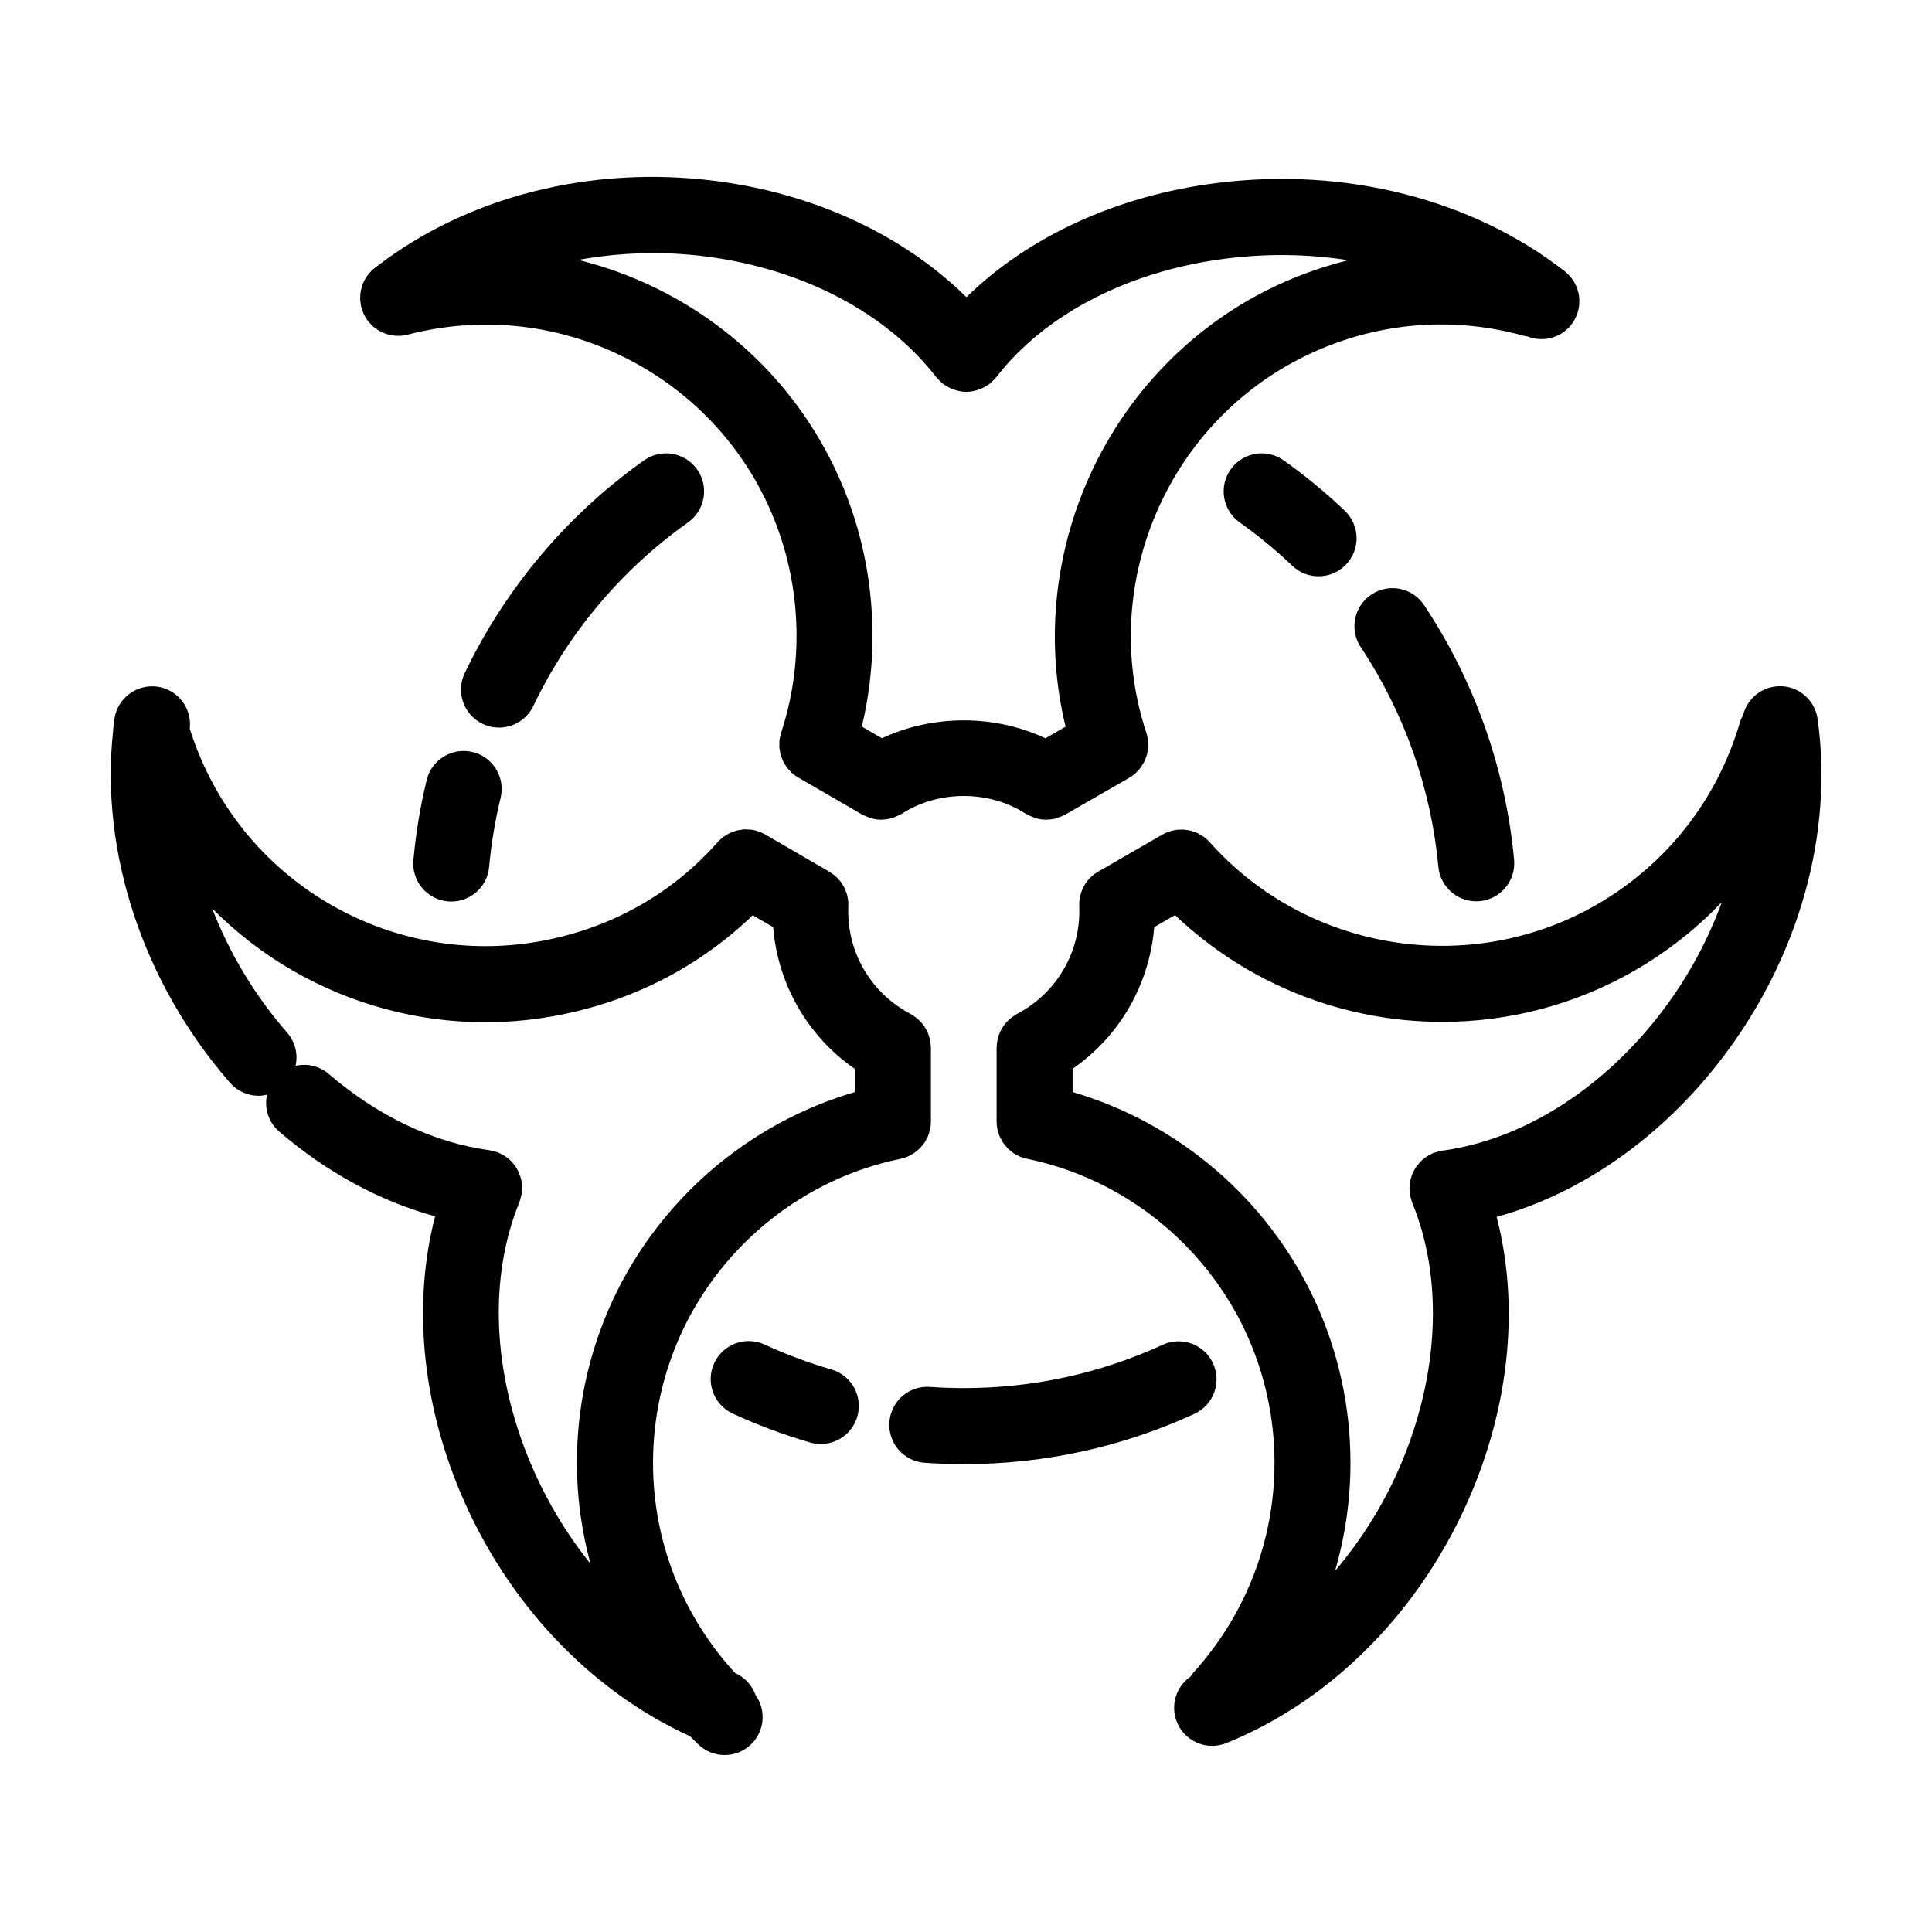
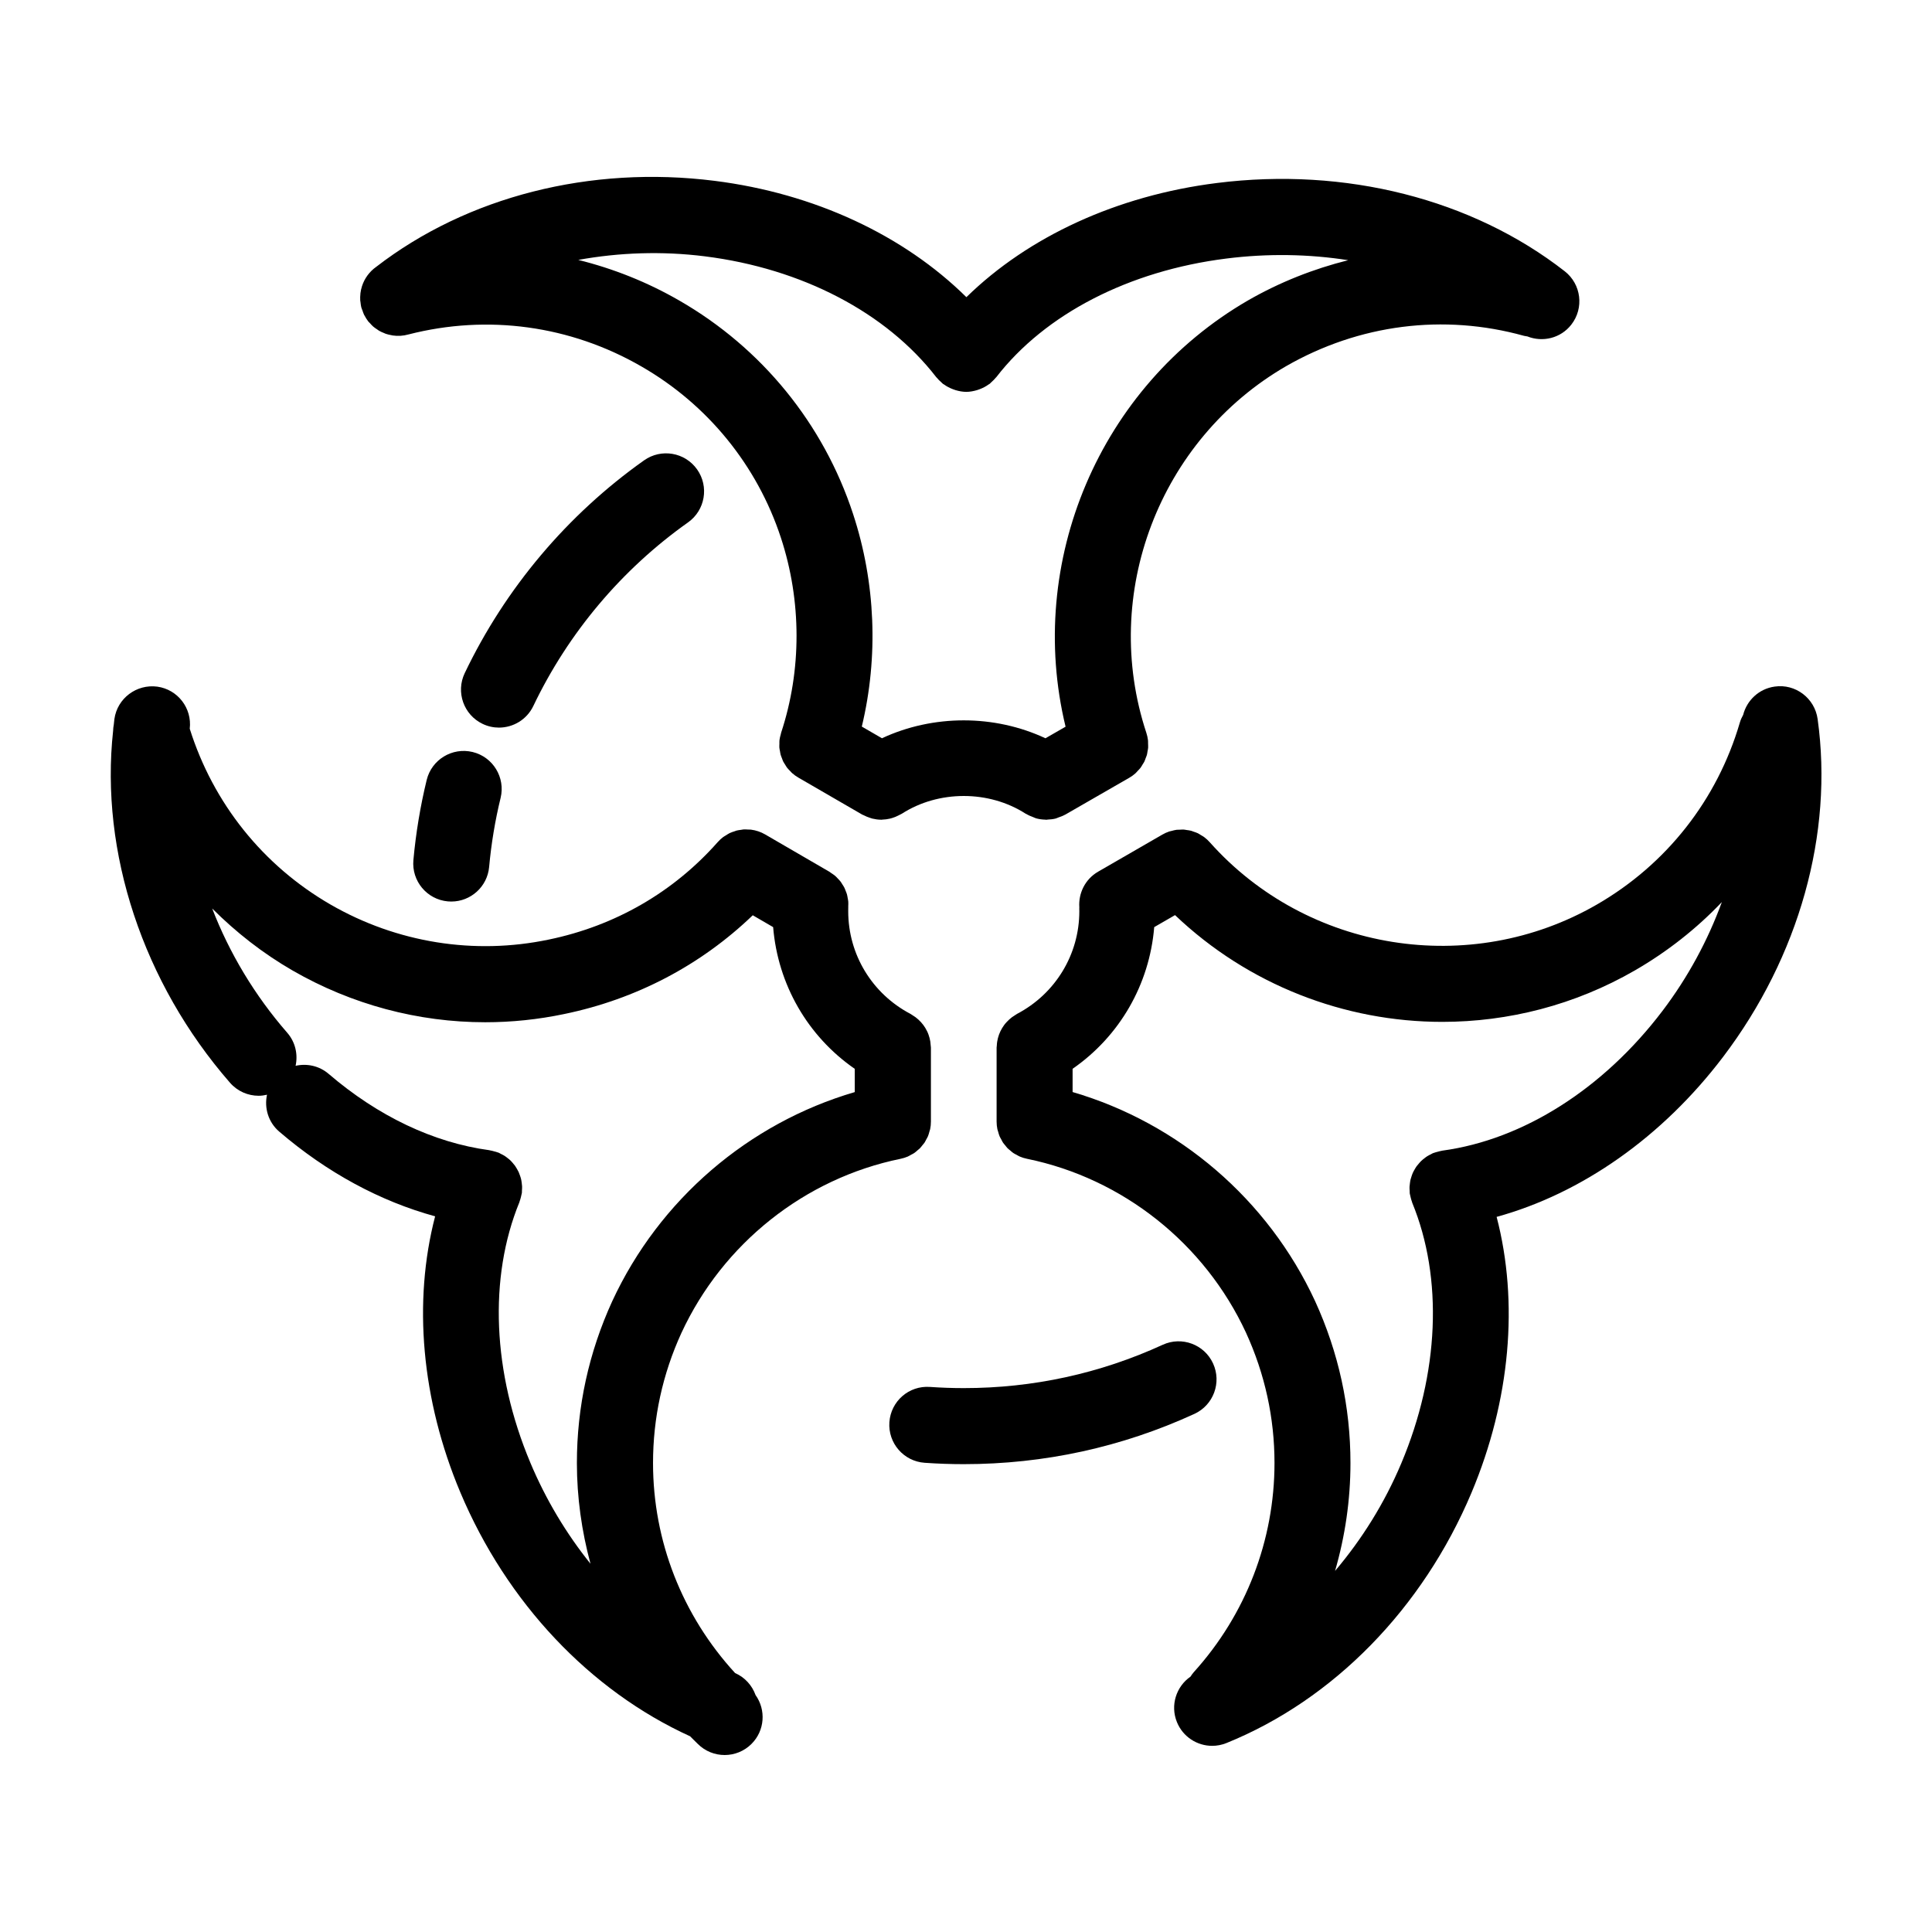
<svg xmlns="http://www.w3.org/2000/svg" fill="#000000" width="800px" height="800px" version="1.1" viewBox="144 144 512 512">
  <g>
-     <path d="m484.2 266.01c-4.539-3.231-10.828-2.156-14.051 2.379-3.223 4.535-2.156 10.828 2.379 14.051 4.902 3.481 9.598 7.352 13.961 11.504 1.949 1.859 4.449 2.777 6.941 2.777 2.664 0 5.32-1.047 7.301-3.133 3.84-4.031 3.68-10.41-0.352-14.242-5.055-4.816-10.496-9.309-16.18-13.336z" />
-     <path d="m525.18 373.71c0.484 5.223 4.875 9.148 10.02 9.148 0.312 0 0.625-0.016 0.941-0.039 5.543-0.516 9.617-5.422 9.109-10.965-2.223-24.051-10.469-47.387-23.844-67.492-3.082-4.637-9.34-5.894-13.969-2.805-4.637 3.082-5.891 9.34-2.805 13.969 11.523 17.328 18.633 37.445 20.547 58.184z" />
    <path d="m269.25 343.29c-5.406-1.301-10.855 2.004-12.172 7.41-1.688 6.941-2.871 14.086-3.523 21.23-0.504 5.543 3.578 10.445 9.125 10.949 0.312 0.031 0.621 0.039 0.926 0.039 5.148 0 9.547-3.934 10.02-9.164 0.559-6.16 1.582-12.312 3.039-18.293 1.312-5.406-2.008-10.855-7.414-12.172z" />
    <path d="m285.34 331.09c9.266-19.391 23.438-36.215 40.996-48.648 4.543-3.215 5.617-9.508 2.398-14.047-3.215-4.539-9.496-5.617-14.047-2.398-20.355 14.414-36.789 33.922-47.535 56.402-2.398 5.023-0.273 11.039 4.746 13.438 1.402 0.672 2.883 0.988 4.336 0.988 3.766-0.004 7.371-2.113 9.105-5.734z" />
-     <path d="m364.32 506.92c-6.027-1.742-11.969-3.961-17.68-6.594-5.062-2.332-11.039-0.133-13.371 4.922-2.332 5.055-0.133 11.039 4.922 13.371 6.625 3.059 13.531 5.637 20.531 7.664 0.938 0.273 1.879 0.398 2.805 0.398 4.375 0 8.398-2.867 9.672-7.281 1.551-5.348-1.535-10.934-6.879-12.48z" />
    <path d="m465.48 505.34c-2.316-5.059-8.293-7.285-13.355-4.957-16.617 7.617-34.355 11.48-52.719 11.48-2.988 0-6-0.105-8.953-0.312-5.594-0.402-10.367 3.793-10.758 9.344-0.387 5.551 3.793 10.367 9.344 10.758 3.422 0.242 6.906 0.363 10.363 0.363 21.285 0 41.852-4.481 61.117-13.316 5.055-2.32 7.277-8.301 4.961-13.359z" />
    <path d="m239.52 221.71c-0.004 0.035 0 0.07-0.004 0.105-0.066 0.594-0.09 1.199-0.051 1.812 0.012 0.156 0.055 0.309 0.07 0.457 0.055 0.465 0.098 0.922 0.215 1.387 0.004 0.023 0.02 0.051 0.031 0.074 0.066 0.258 0.188 0.5 0.277 0.746 0.137 0.379 0.246 0.77 0.422 1.125 0.031 0.066 0.086 0.125 0.117 0.191 0.277 0.527 0.586 1.043 0.945 1.508 0.012 0.016 0.016 0.023 0.023 0.039 0.152 0.195 0.336 0.344 0.504 0.523 0.266 0.293 0.523 0.598 0.82 0.855 0.324 0.281 0.68 0.508 1.027 0.746 0.18 0.121 0.348 0.262 0.535 0.371 0.422 0.246 0.867 0.434 1.309 0.609 0.145 0.059 0.289 0.137 0.438 0.191 0.508 0.176 1.027 0.293 1.551 0.383 0.105 0.02 0.211 0.055 0.316 0.07 1.391 0.203 2.816 0.117 4.188-0.273 20.984-5.375 42.891-2.387 61.723 8.484 17.539 10.082 30.668 26.199 36.965 45.379 5.512 16.762 5.531 35.117 0.066 51.68-0.051 0.152-0.055 0.301-0.102 0.453-0.141 0.492-0.273 0.992-0.332 1.492-0.039 0.328-0.02 0.648-0.023 0.973-0.004 0.328-0.039 0.656-0.016 0.977 0.023 0.367 0.109 0.715 0.18 1.074 0.051 0.281 0.074 0.562 0.152 0.84 0.09 0.328 0.23 0.637 0.352 0.953 0.109 0.289 0.195 0.586 0.336 0.867 0.145 0.293 0.336 0.555 0.508 0.828 0.172 0.277 0.316 0.559 0.516 0.82 0.242 0.316 0.535 0.594 0.816 0.883 0.176 0.18 0.324 0.379 0.516 0.543 0.516 0.453 1.074 0.863 1.684 1.211l16.906 9.793c0.117 0.066 0.242 0.086 0.359 0.152 0.555 0.293 1.129 0.527 1.723 0.715 0.195 0.059 0.387 0.141 0.59 0.188 0.75 0.18 1.512 0.289 2.289 0.297 0.031 0 0.055 0.012 0.086 0.012 0.105 0 0.207-0.035 0.316-0.039 0.648-0.02 1.301-0.102 1.941-0.25 0.23-0.051 0.449-0.121 0.676-0.188 0.539-0.16 1.059-0.379 1.57-0.641 0.227-0.109 0.449-0.211 0.664-0.336 0.098-0.055 0.195-0.09 0.293-0.152 9.734-6.258 23.078-6.254 32.797 0 0.074 0.047 0.156 0.059 0.23 0.105 0.555 0.336 1.148 0.574 1.75 0.801 0.273 0.102 0.523 0.246 0.797 0.324 0.797 0.223 1.621 0.328 2.453 0.348 0.07 0 0.141 0.031 0.211 0.031h0.012 0.012c0.133 0 0.258-0.047 0.387-0.051 0.707-0.031 1.41-0.098 2.098-0.273 0.258-0.066 0.5-0.203 0.754-0.293 0.559-0.191 1.117-0.383 1.637-0.676 0.047-0.023 0.098-0.031 0.141-0.059l16.965-9.766c0.59-0.336 1.137-0.734 1.637-1.176 0.246-0.215 0.438-0.469 0.66-0.707 0.227-0.242 0.473-0.465 0.672-0.727 0.227-0.297 0.398-0.625 0.59-0.941 0.145-0.238 0.312-0.457 0.438-0.711 0.145-0.297 0.242-0.613 0.359-0.926 0.109-0.297 0.246-0.586 0.332-0.891 0.082-0.281 0.105-0.578 0.156-0.867 0.066-0.348 0.152-0.691 0.176-1.047 0.023-0.363-0.012-0.727-0.02-1.09-0.012-0.289 0.016-0.574-0.02-0.863-0.082-0.664-0.223-1.324-0.438-1.977-12.172-36.812 3.414-77.684 37.031-97.16 19.352-11.113 41.734-13.965 63.035-8.051 0.297 0.082 0.594 0.102 0.891 0.156 4.062 1.621 8.848 0.504 11.664-3.117 3.426-4.387 2.641-10.723-1.742-14.141-24.547-19.148-58.148-27.68-92.203-23.391-26.449 3.324-49.953 14.199-66.363 30.254-16.629-16.426-40.285-27.504-66.738-30.832-32.914-4.144-65.551 4.172-89.672 22.797-1.777 1.258-3.09 3.043-3.754 5.09-0.004 0.016-0.004 0.023-0.012 0.039-0.191 0.613-0.336 1.223-0.41 1.855zm91.324-9.773c25.703 3.234 48.031 14.902 61.262 32.004 0.047 0.059 0.105 0.098 0.152 0.156 0.336 0.418 0.73 0.801 1.145 1.168 0.152 0.137 0.289 0.297 0.449 0.422 0.023 0.02 0.039 0.039 0.066 0.059 0.066 0.051 0.145 0.066 0.215 0.117 0.742 0.543 1.543 0.953 2.379 1.273 0.246 0.098 0.484 0.18 0.73 0.258 0.91 0.266 1.844 0.449 2.797 0.453 0.012 0 0.02 0.004 0.031 0.004h0.004 0.004c0.012 0 0.02-0.004 0.031-0.004 0.953-0.004 1.883-0.188 2.797-0.453 0.25-0.074 0.488-0.16 0.734-0.258 0.84-0.316 1.641-0.73 2.383-1.273 0.066-0.051 0.145-0.066 0.211-0.117 0.023-0.02 0.039-0.039 0.066-0.059 0.16-0.125 0.297-0.293 0.453-0.434 0.406-0.367 0.801-0.746 1.133-1.16 0.047-0.059 0.109-0.098 0.156-0.156 12.93-16.723 35.137-28.18 60.93-31.418 11-1.391 21.895-1.195 32.312 0.434-9.164 2.293-18.098 5.805-26.551 10.66-39.449 22.863-58.906 69.344-48.344 112.97l-5.332 3.066c-13.531-6.328-29.785-6.328-43.328-0.004l-5.34-3.094c4.434-18.445 3.664-38.16-2.312-56.336-7.836-23.91-24.199-43.996-46.039-56.559-8.5-4.906-17.516-8.48-26.793-10.777 10.816-1.961 22.156-2.383 33.598-0.945z" />
    <path d="m338.81 587.38c-14.008-15.281-21.75-34.965-21.75-55.672 0-11.961 2.535-23.566 7.523-34.465 10.973-23.695 32.676-40.949 58.059-46.145 0.672-0.137 1.309-0.336 1.926-0.598 0.301-0.133 0.574-0.312 0.863-0.469 0.289-0.156 0.586-0.289 0.852-0.469 0.328-0.223 0.613-0.492 0.91-0.754 0.191-0.168 0.402-0.309 0.578-0.488 0.258-0.262 0.469-0.559 0.695-0.84 0.176-0.223 0.379-0.422 0.535-0.66 0.188-0.281 0.324-0.59 0.484-0.887 0.145-0.277 0.316-0.535 0.438-0.828 0.172-0.414 0.281-0.852 0.398-1.285 0.051-0.195 0.137-0.379 0.176-0.578 0.137-0.66 0.207-1.34 0.203-2.031v-19.582c0-0.176-0.039-0.336-0.051-0.516-0.02-0.363-0.051-0.715-0.105-1.074-0.051-0.316-0.117-0.625-0.195-0.934-0.082-0.316-0.176-0.625-0.289-0.934-0.109-0.309-0.238-0.609-0.383-0.902-0.141-0.293-0.293-0.574-0.465-0.852-0.168-0.273-0.336-0.535-0.527-0.785-0.195-0.266-0.406-0.52-0.637-0.766-0.215-0.238-0.441-0.465-0.684-0.68-0.238-0.211-0.48-0.418-0.734-0.609-0.289-0.215-0.59-0.406-0.898-0.594-0.152-0.09-0.277-0.203-0.43-0.281-10.188-5.34-16.516-15.766-16.516-27.207l0.004-0.691c0.023-0.227-0.004-0.438 0.004-0.66 0.016-0.406 0.039-0.816 0.004-1.219-0.023-0.328-0.102-0.641-0.156-0.957-0.055-0.316-0.102-0.637-0.188-0.945-0.09-0.328-0.227-0.641-0.352-0.953-0.117-0.289-0.211-0.578-0.352-0.855-0.145-0.289-0.332-0.555-0.504-0.828-0.176-0.277-0.332-0.559-0.535-0.816-0.207-0.266-0.449-0.5-0.68-0.742-0.211-0.227-0.406-0.457-0.648-0.664-0.336-0.293-0.711-0.539-1.09-0.785-0.16-0.105-0.297-0.238-0.465-0.336l-0.109-0.066c-0.012-0.004-0.023-0.016-0.035-0.02l-16.887-9.809c-0.004-0.004-0.012-0.004-0.016-0.012-1.176-0.68-2.449-1.102-3.75-1.27-0.277-0.035-0.551-0.016-0.828-0.031-0.371-0.016-0.746-0.055-1.117-0.031-0.238 0.016-0.465 0.082-0.695 0.109-0.406 0.055-0.82 0.098-1.223 0.203-0.16 0.039-0.312 0.121-0.469 0.172-0.457 0.145-0.91 0.289-1.352 0.5-0.348 0.168-0.664 0.398-0.996 0.605-0.223 0.141-0.457 0.246-0.672 0.406-0.535 0.402-1.031 0.863-1.484 1.375 0 0.004-0.004 0.004-0.012 0.012-11.723 13.254-27.188 22.176-44.742 25.805-19.738 4.144-40.266 0.855-57.82-9.262-17.957-10.367-31.129-26.887-37.336-46.602 0.641-5.426-3.152-10.398-8.594-11.16-5.496-0.727-10.602 3.074-11.375 8.586-0.066 0.484-0.098 0.973-0.16 1.461-0.109 0.535-0.156 1.09-0.18 1.648-3.508 32.18 7.91 66.816 30.973 93.27 1.996 2.289 4.793 3.457 7.602 3.457 0.742 0 1.477-0.109 2.207-0.277-0.754 3.5 0.332 7.285 3.238 9.777 12.68 10.879 26.781 18.469 41.316 22.449-5.891 22.602-3.652 48.598 6.68 73.156 12.305 29.223 34.352 52.539 60.902 64.645 0.324 0.316 0.629 0.641 0.957 0.961l1.062 1.047c1.965 1.969 4.543 2.953 7.125 2.953 2.578 0 5.16-0.984 7.125-2.953 3.531-3.527 3.871-9.008 1.066-12.941-0.91-2.527-2.793-4.676-5.422-5.828zm-54.246-55.715c-10.051-23.875-11.113-49.047-2.922-69.062 0.039-0.09 0.051-0.188 0.082-0.281 0.137-0.363 0.238-0.734 0.332-1.117 0.07-0.273 0.145-0.543 0.188-0.816 0.016-0.086 0.047-0.168 0.059-0.25 0.031-0.223 0.004-0.438 0.02-0.66 0.023-0.367 0.051-0.734 0.035-1.102-0.016-0.316-0.059-0.625-0.102-0.938-0.047-0.332-0.086-0.66-0.168-0.984-0.074-0.324-0.188-0.629-0.293-0.941-0.105-0.301-0.207-0.598-0.336-0.887-0.137-0.297-0.297-0.574-0.457-0.855s-0.324-0.559-0.508-0.82c-0.188-0.262-0.395-0.5-0.605-0.742-0.211-0.246-0.422-0.492-0.664-0.719-0.246-0.23-0.516-0.438-0.781-0.645-0.242-0.188-0.484-0.379-0.746-0.543-0.324-0.203-0.664-0.367-1.008-0.535-0.191-0.09-0.359-0.215-0.559-0.297-0.074-0.031-0.152-0.039-0.223-0.066-0.324-0.125-0.664-0.207-1.004-0.297-0.336-0.09-0.676-0.188-1.02-0.242-0.074-0.012-0.145-0.047-0.227-0.055-14.746-1.996-29.461-8.988-42.559-20.219-2.508-2.152-5.762-2.816-8.762-2.144 0.648-3.004-0.039-6.262-2.215-8.758-8.645-9.922-15.352-21.16-19.887-32.93 6.297 6.301 13.395 11.871 21.297 16.43 15.695 9.047 33.301 13.715 51.07 13.715 6.988 0 14.008-0.727 20.934-2.18 19.062-3.941 36.18-12.934 49.953-26.172l5.402 3.141c1.25 15.184 9.133 28.91 21.629 37.559v6.16c-28.117 8.23-51.777 28.441-64.27 55.418-6.211 13.586-9.367 28.016-9.367 42.891 0 9.117 1.281 18.062 3.602 26.684-6.379-7.938-11.793-16.93-15.922-26.738z" />
    <path d="m614.32 325.95c-4.172 0.578-7.379 3.641-8.363 7.492-0.363 0.645-0.672 1.328-0.887 2.07-5.981 20.434-19.434 37.555-37.883 48.199-33.625 19.41-76.77 12.469-102.58-16.5-0.453-0.516-0.953-0.969-1.484-1.367-0.281-0.211-0.594-0.367-0.891-0.551-0.258-0.156-0.504-0.332-0.77-0.465-0.379-0.18-0.777-0.309-1.176-0.438-0.215-0.074-0.422-0.176-0.645-0.23-0.383-0.102-0.77-0.141-1.16-0.195-0.258-0.035-0.504-0.102-0.762-0.117-0.367-0.023-0.734 0.016-1.098 0.031-0.281 0.016-0.559-0.004-0.84 0.031-0.438 0.055-0.867 0.18-1.301 0.293-0.203 0.055-0.406 0.074-0.605 0.141-0.645 0.215-1.273 0.5-1.875 0.852l-16.992 9.809c-3.449 1.996-5.238 5.723-4.977 9.453 0.004 0.102-0.016 0.195-0.012 0.301l0.012 0.73c0 11.441-6.328 21.867-16.516 27.207-0.156 0.082-0.281 0.195-0.43 0.281-0.312 0.188-0.609 0.379-0.898 0.594-0.258 0.191-0.504 0.395-0.734 0.609-0.242 0.215-0.469 0.441-0.684 0.684-0.242 0.246-0.445 0.496-0.645 0.766-0.191 0.258-0.363 0.52-0.527 0.789-0.168 0.277-0.324 0.559-0.465 0.852-0.141 0.293-0.266 0.594-0.383 0.902-0.109 0.309-0.207 0.613-0.289 0.934-0.082 0.309-0.145 0.613-0.195 0.934-0.055 0.352-0.09 0.711-0.105 1.066-0.012 0.176-0.051 0.336-0.051 0.516v19.59c0 0.684 0.07 1.359 0.203 2.019 0.055 0.266 0.16 0.508 0.23 0.766 0.105 0.367 0.195 0.746 0.344 1.098 0.133 0.316 0.316 0.605 0.48 0.902 0.145 0.273 0.266 0.555 0.438 0.812s0.383 0.48 0.578 0.715c0.215 0.266 0.406 0.543 0.648 0.789 0.191 0.191 0.418 0.348 0.625 0.523 0.289 0.246 0.555 0.504 0.871 0.719 0.277 0.191 0.59 0.328 0.887 0.488 0.277 0.152 0.535 0.324 0.828 0.449 0.613 0.262 1.254 0.465 1.926 0.598 25.383 5.195 47.09 22.449 58.043 46.105 5.004 10.938 7.543 22.551 7.543 34.508 0 20.5-7.594 40.184-21.375 55.418-0.344 0.379-0.609 0.785-0.883 1.199-3.789 2.625-5.406 7.598-3.602 12.047 1.586 3.918 5.359 6.297 9.34 6.297 1.258 0 2.539-0.238 3.777-0.734 28.355-11.477 52.027-35.66 64.945-66.336 10.328-24.535 12.555-50.516 6.664-73.109 22.523-6.195 43.926-21.18 60.027-42.414 20.141-26.555 29.27-59.188 25.043-89.516-0.77-5.527-5.871-9.402-11.371-8.605zm-29.734 85.93c-15.652 20.641-36.918 34.145-58.352 37.051-0.082 0.012-0.156 0.047-0.238 0.055-0.332 0.055-0.66 0.152-0.992 0.238-0.344 0.09-0.684 0.176-1.008 0.297-0.074 0.031-0.156 0.035-0.23 0.07-0.207 0.086-0.383 0.211-0.578 0.309-0.332 0.168-0.672 0.324-0.977 0.523-0.273 0.172-0.516 0.363-0.762 0.559-0.262 0.207-0.523 0.402-0.766 0.637-0.242 0.227-0.453 0.473-0.672 0.727-0.211 0.242-0.418 0.48-0.605 0.734-0.188 0.262-0.348 0.539-0.508 0.82s-0.328 0.562-0.465 0.863c-0.133 0.289-0.23 0.586-0.332 0.883-0.109 0.312-0.215 0.625-0.297 0.953-0.074 0.316-0.117 0.645-0.16 0.969-0.047 0.316-0.09 0.629-0.105 0.953-0.016 0.363 0.012 0.73 0.039 1.098 0.016 0.223-0.012 0.438 0.023 0.664 0.012 0.086 0.047 0.168 0.055 0.25 0.047 0.277 0.121 0.551 0.191 0.828 0.098 0.379 0.191 0.746 0.328 1.102 0.035 0.098 0.047 0.191 0.086 0.289 8.207 20.008 7.148 45.168-2.898 69.023-4.457 10.594-10.469 20.172-17.559 28.531 2.672-9.215 4.082-18.828 4.082-28.598 0-14.871-3.148-29.301-9.387-42.93-12.473-26.938-36.137-47.148-64.25-55.379v-6.16c12.488-8.645 20.375-22.359 21.629-37.543l5.516-3.184c19.402 18.48 44.934 28.293 70.816 28.293 17.496 0 35.125-4.445 51.039-13.629 8.613-4.973 16.359-11.082 23.059-18.117-3.688 10.078-8.922 19.848-15.723 28.82z" />
  </g>
</svg>